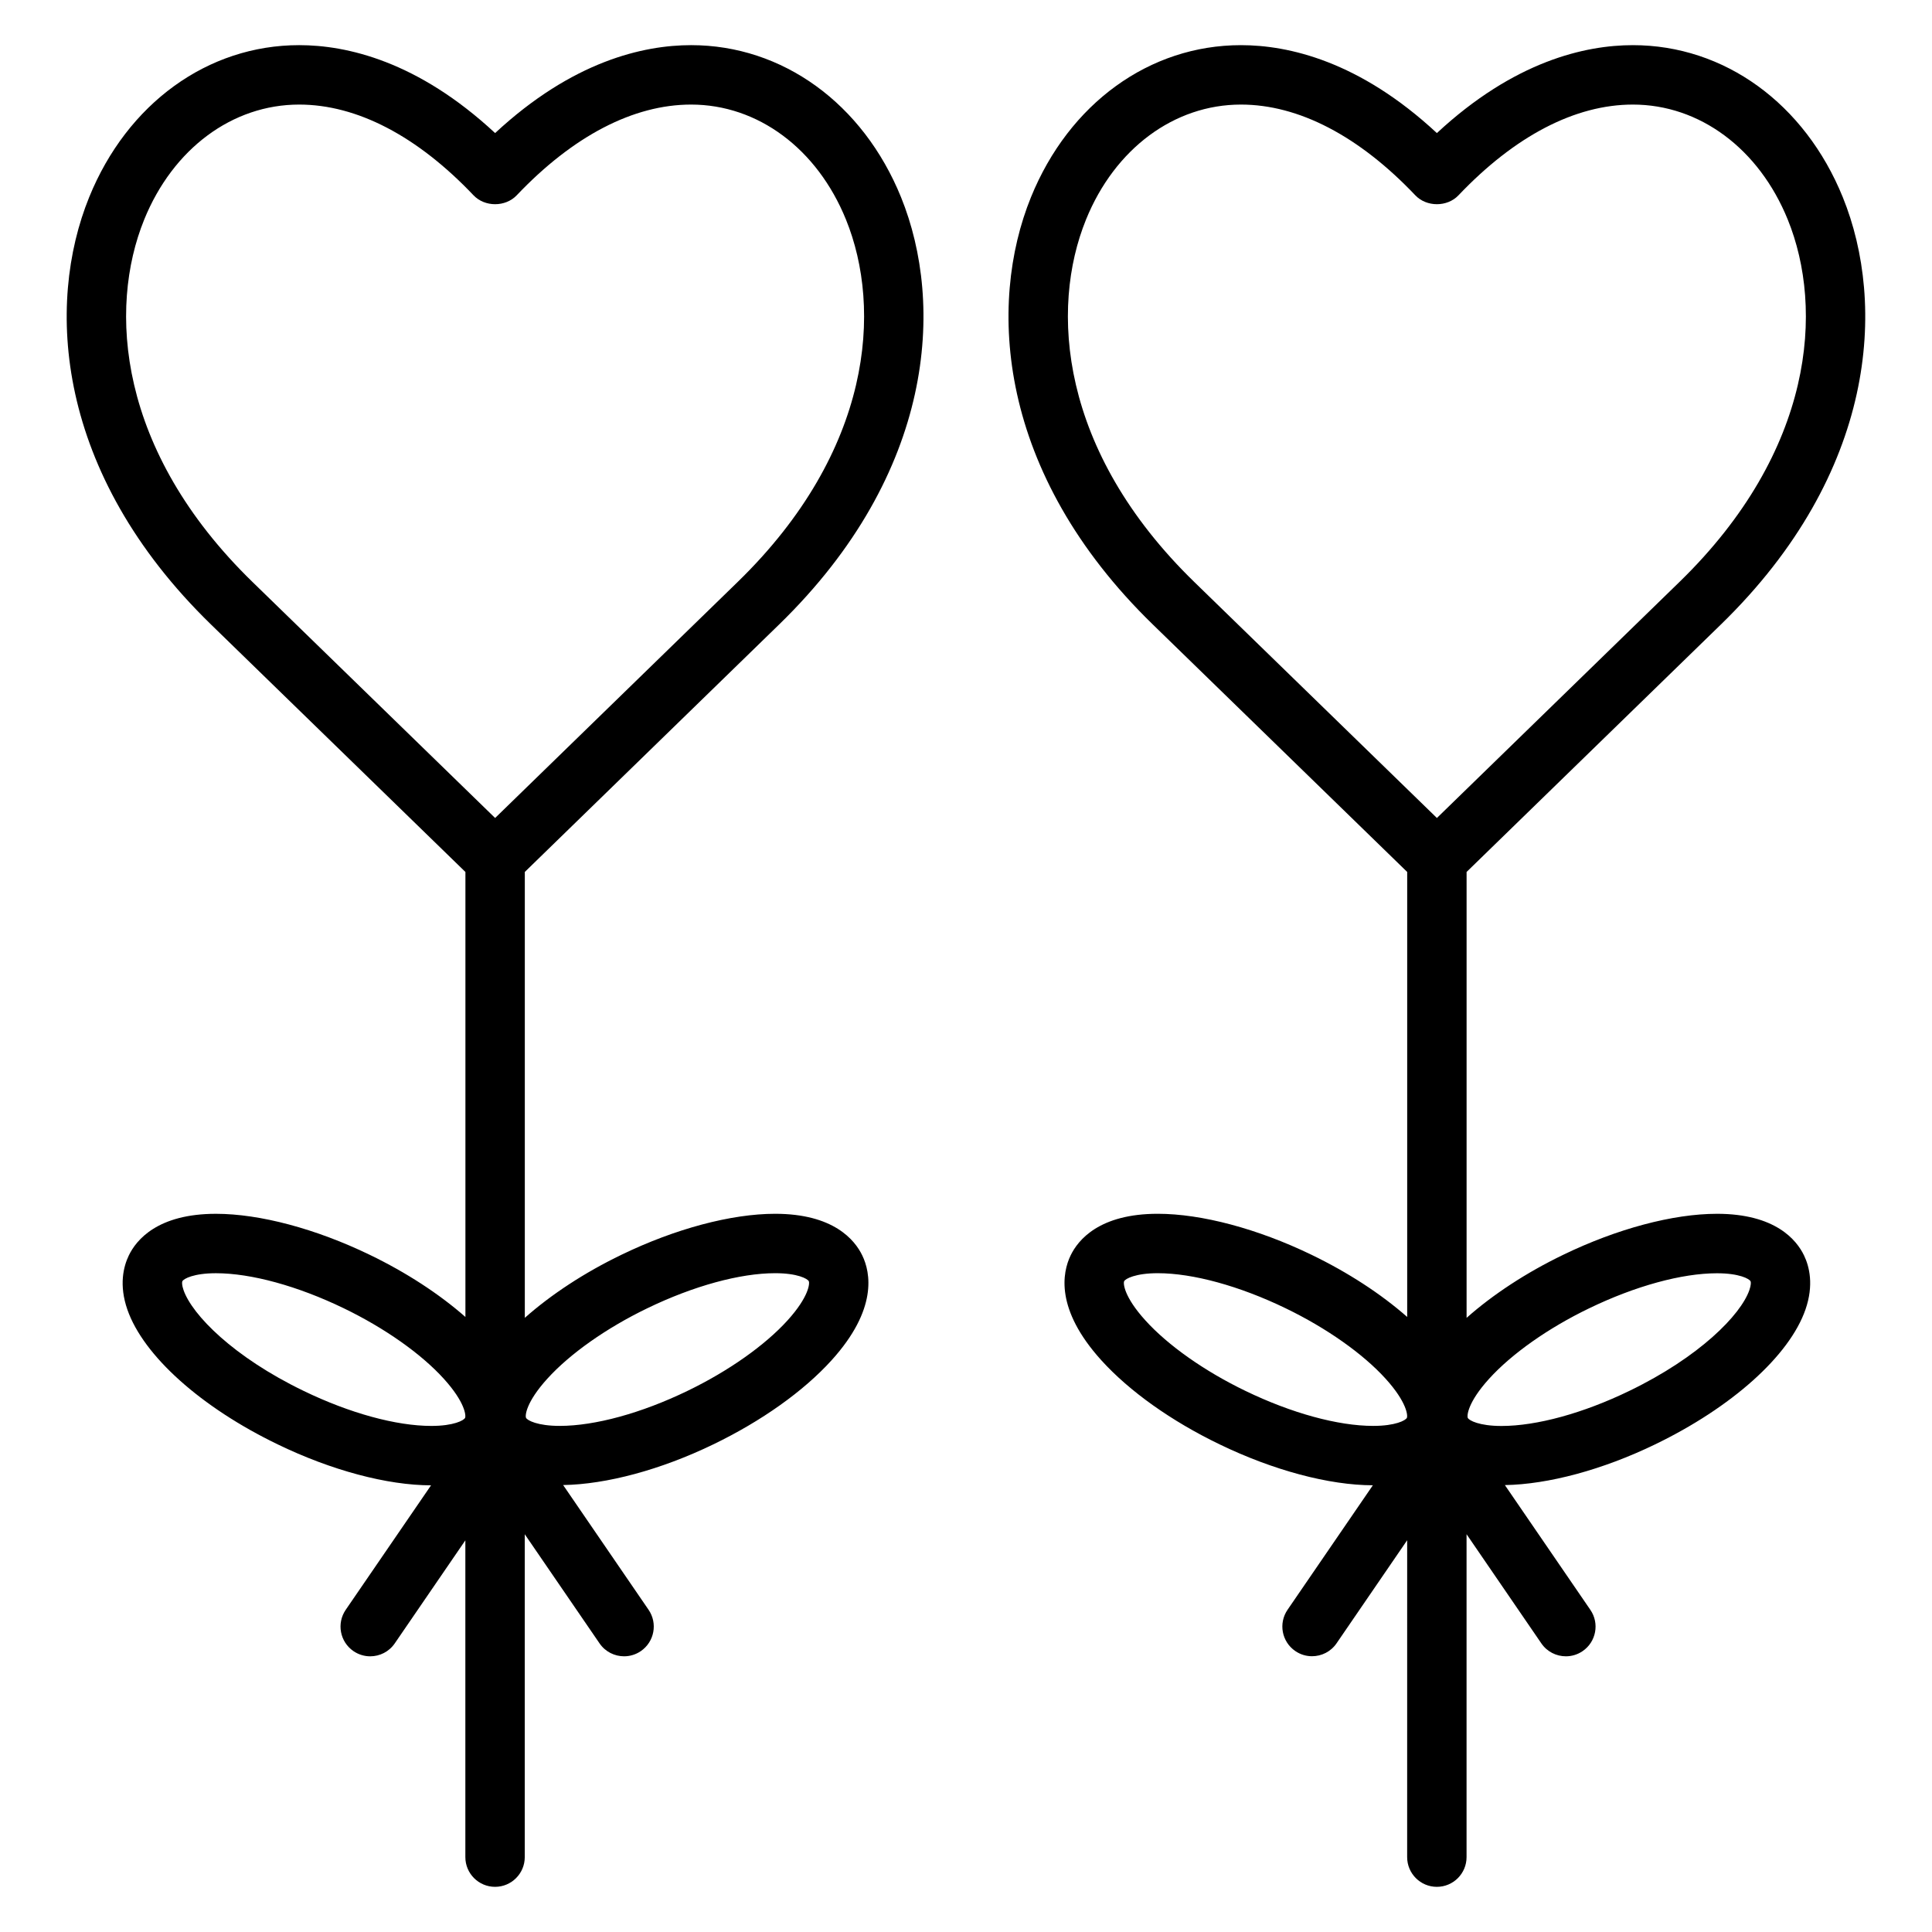
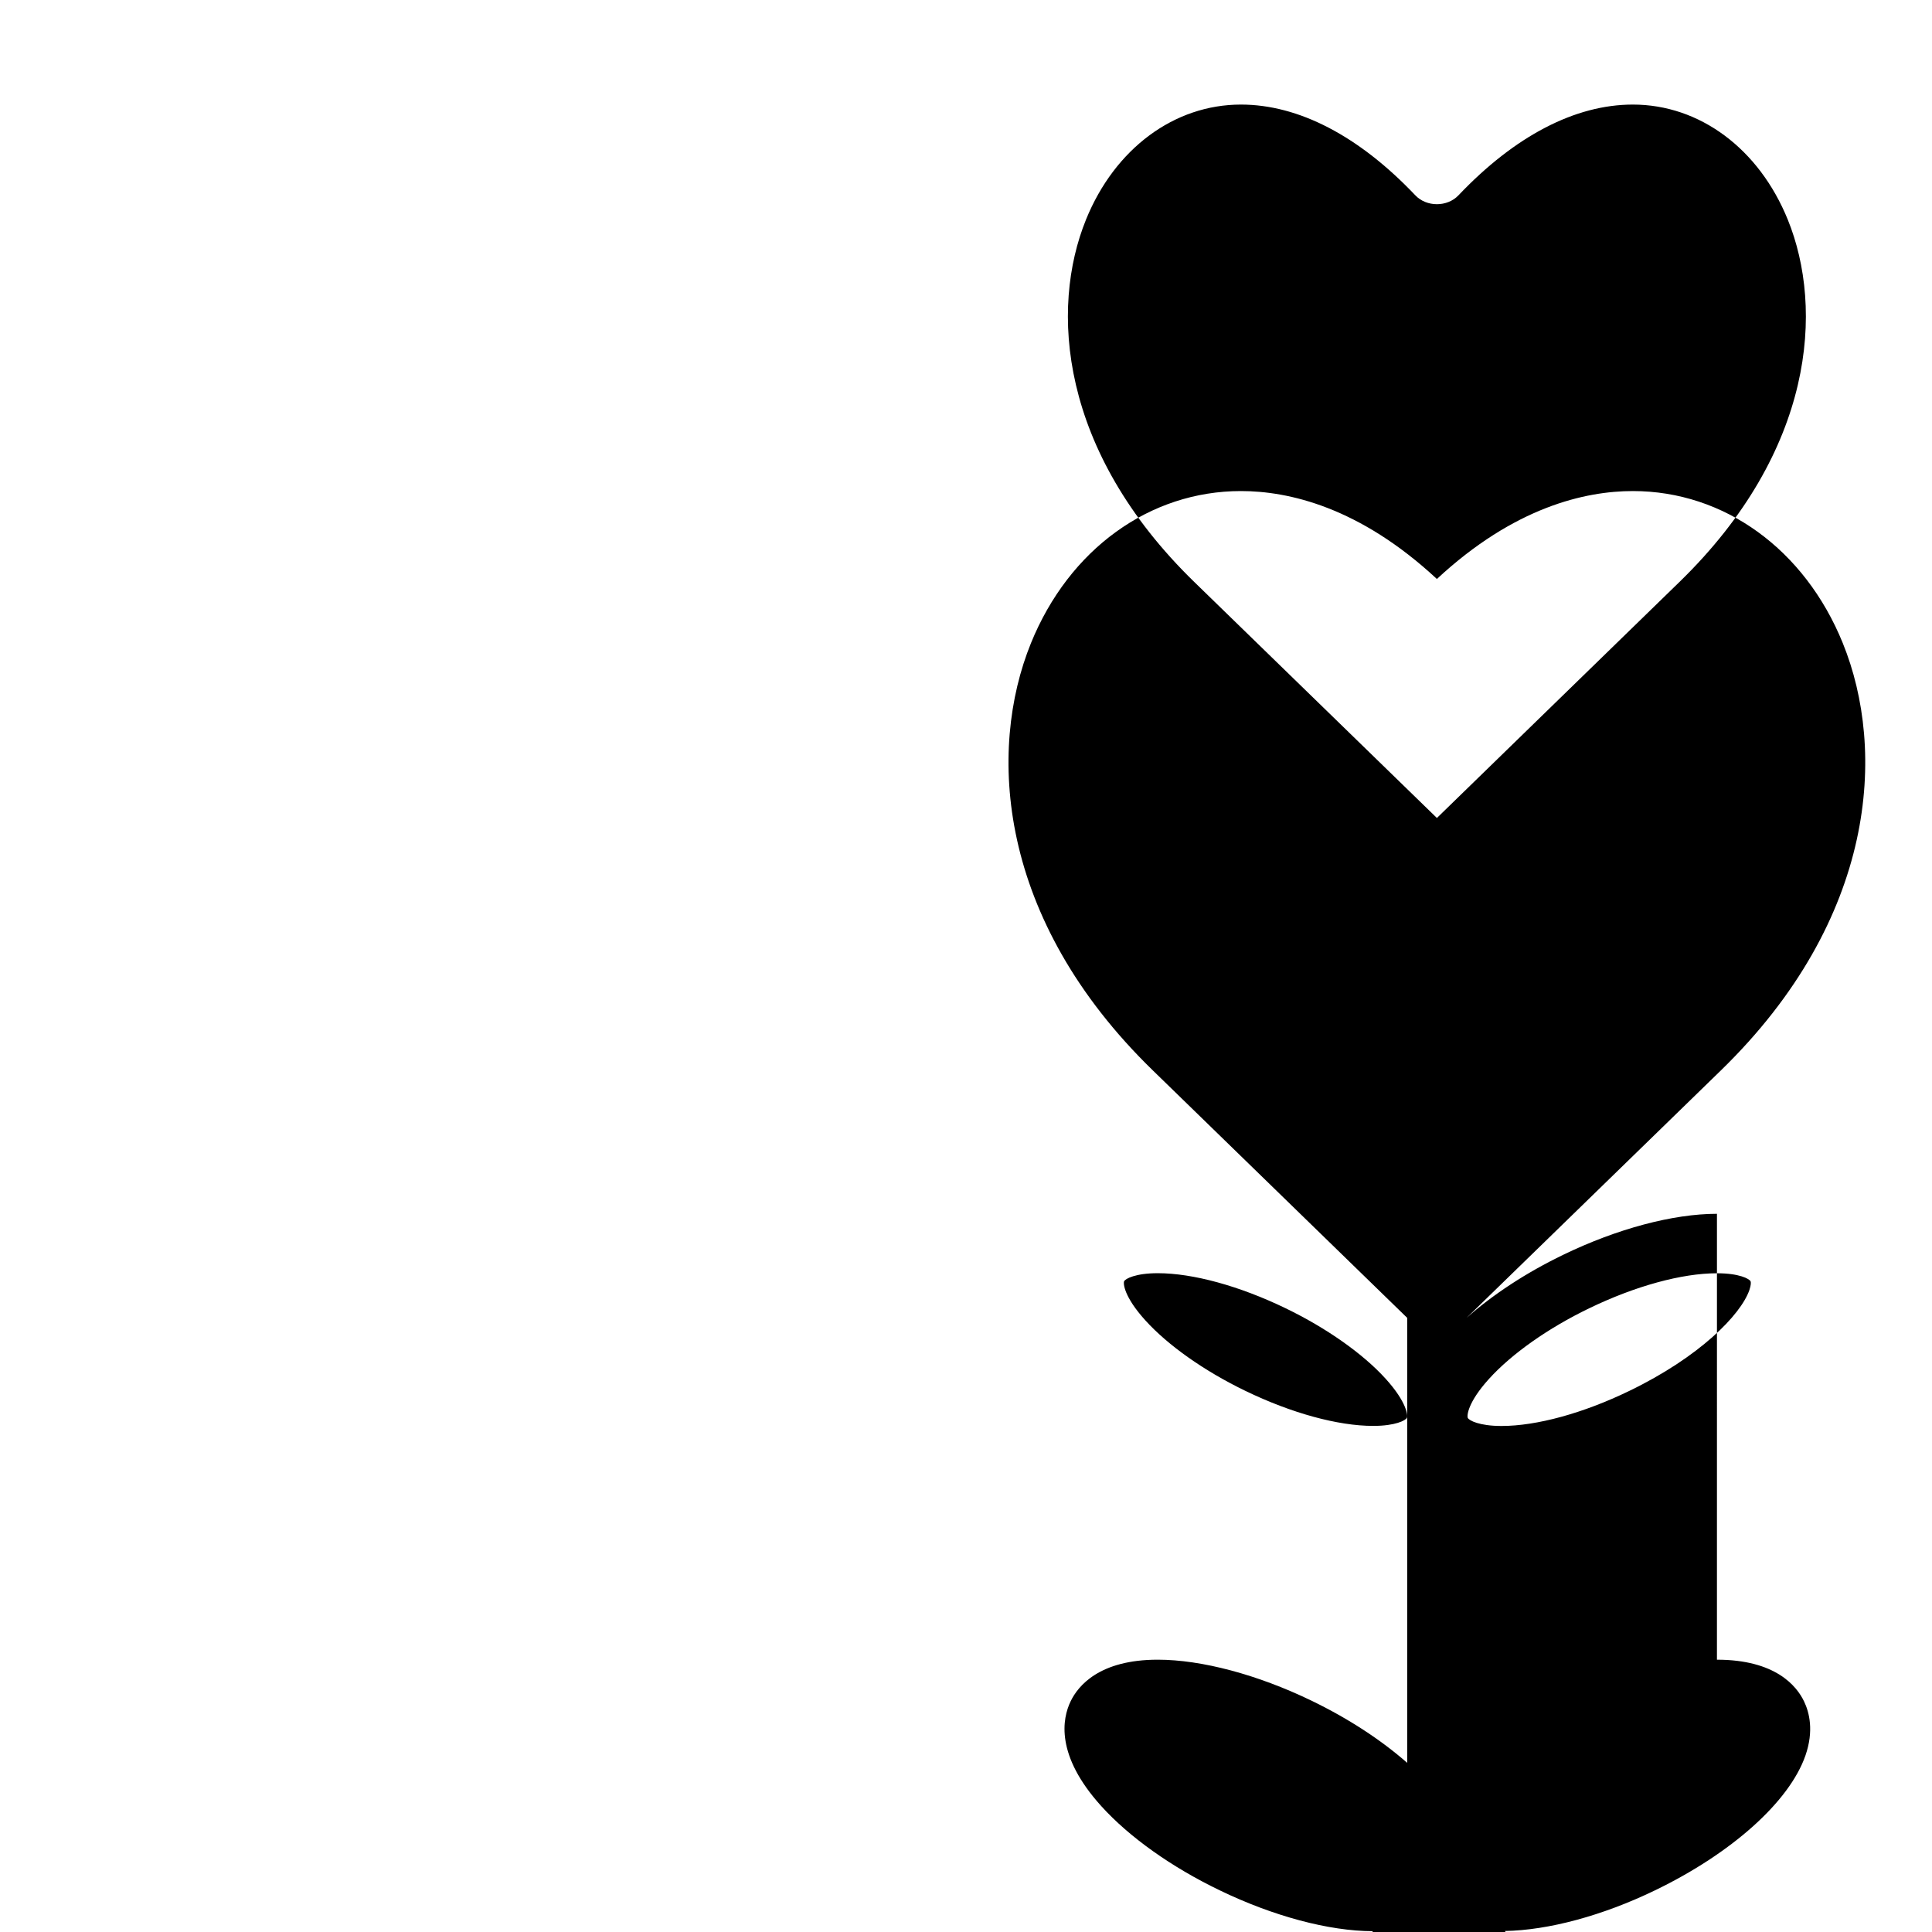
<svg xmlns="http://www.w3.org/2000/svg" fill="#000000" width="800px" height="800px" version="1.1" viewBox="144 144 512 512">
  <g>
-     <path d="m350.47 309.5c41.383-40.242 43.824-84.875 32.316-113.23-10.094-24.859-31.422-40.305-55.641-40.305-12.586 0-31.395 4.211-51.934 23.301-20.539-19.09-39.344-23.301-51.93-23.301-24.23 0-45.559 15.445-55.656 40.312-11.516 28.355-9.078 72.98 32.301 113.23l67.414 65.574v117.93c-6.91-6.078-15.664-11.801-25.395-16.492-14.258-6.887-29.086-10.848-40.715-10.848-15.461 0-21.105 6.91-23.09 11.027-1.426 2.953-2.652 7.848-0.379 14.375 4.258 12.227 19.539 25.914 39.863 35.715 14.191 6.871 28.984 10.824 40.605 10.84l-22.609 32.984c-2.457 3.59-1.543 8.484 2.047 10.949 1.363 0.93 2.914 1.379 4.441 1.379 2.512 0 4.977-1.195 6.504-3.426l18.711-27.309v83.953c0 4.344 3.527 7.871 7.871 7.871s7.871-3.527 7.871-7.871v-85.57l19.82 28.922c1.52 2.227 3.992 3.426 6.504 3.426 1.535 0 3.086-0.449 4.441-1.379 3.59-2.465 4.504-7.359 2.047-10.949l-22.641-33.055c11.492-0.188 25.906-4.055 39.777-10.77 12.793-6.172 23.938-14.098 31.371-22.309 12.227-13.508 10.336-23.207 8.125-27.773-1.984-4.117-7.629-11.035-23.09-11.035-11.617 0-26.457 3.953-40.707 10.848-9.855 4.754-18.68 10.562-25.633 16.727v-118.17zm-168.26-107.3c7.644-18.809 23.371-30.488 41.07-30.488 15.297 0 31.277 8.32 46.223 24.059 2.977 3.125 8.438 3.125 11.414 0 14.949-15.738 30.93-24.059 46.227-24.059 17.688 0 33.418 11.684 41.051 30.488 9.59 23.609 7.078 61.23-28.703 96.023l-64.281 62.551-64.305-62.551c-35.773-34.805-38.277-72.418-28.695-96.023zm10.43 283.69c-0.48-1.371-0.418-2.125-0.316-2.34 0.324-0.668 3.008-2.133 8.902-2.133 9.328 0 21.672 3.387 33.859 9.281 10.848 5.242 20.516 12.051 26.535 18.695 5.699 6.297 5.894 9.824 5.629 10.359-0.324 0.668-3.023 2.133-8.926 2.133-9.336 0-21.672-3.379-33.852-9.281-18.598-8.973-29.539-20.141-31.832-26.715zm96.395 23.496c6.016-6.644 15.688-13.461 26.535-18.695 12.188-5.894 24.527-9.281 33.859-9.281 5.902 0 8.59 1.465 8.91 2.133 0.262 0.535 0.07 4.07-5.621 10.359-6.016 6.644-15.688 13.461-26.543 18.703-12.172 5.894-24.504 9.273-33.844 9.273-5.902 0-8.605-1.465-8.926-2.141-0.27-0.527-0.078-4.051 5.629-10.352z" />
-     <path d="m599.01 465.67c-11.629 0-26.457 3.953-40.707 10.848-9.855 4.754-18.688 10.562-25.641 16.727v-118.17l67.391-65.574c41.383-40.242 43.824-84.875 32.309-113.23-10.09-24.859-31.414-40.305-55.637-40.305-12.586 0-31.395 4.211-51.934 23.301-20.539-19.09-39.344-23.301-51.93-23.301-24.23 0-45.547 15.445-55.648 40.305-11.516 28.355-9.078 72.988 32.301 113.23l67.406 65.574v117.93c-6.91-6.078-15.656-11.793-25.387-16.492-14.258-6.887-29.094-10.848-40.715-10.848-15.461 0-21.105 6.91-23.09 11.027-2.211 4.574-4.102 14.273 8.125 27.781 7.43 8.211 18.57 16.137 31.363 22.301 14.199 6.871 28.992 10.824 40.605 10.84l-22.602 32.984c-2.465 3.59-1.543 8.484 2.039 10.941 1.363 0.938 2.914 1.379 4.441 1.379 2.512 0 4.977-1.195 6.504-3.426l18.711-27.316-0.004 83.984c0 4.344 3.527 7.871 7.871 7.871s7.871-3.527 7.871-7.871v-85.578l19.82 28.93c1.52 2.227 3.992 3.426 6.504 3.426 1.535 0 3.086-0.449 4.441-1.379 3.59-2.457 4.504-7.359 2.039-10.941l-22.648-33.055c11.492-0.188 25.906-4.055 39.777-10.77 20.332-9.816 35.613-23.496 39.871-35.723 2.273-6.527 1.047-11.422-0.371-14.367-1.973-4.117-7.617-11.035-23.078-11.035zm-167.21-263.47c7.637-18.809 23.371-30.488 41.062-30.488 15.297 0 31.277 8.32 46.223 24.059 2.977 3.125 8.438 3.125 11.414 0 14.949-15.738 30.93-24.059 46.227-24.059 17.688 0 33.418 11.684 41.051 30.488 9.59 23.609 7.078 61.23-28.703 96.023l-64.281 62.551-64.305-62.551c-35.773-34.805-38.273-72.418-28.688-96.023zm15.73 291.71c-5.699-6.289-5.887-9.824-5.621-10.367 0.324-0.668 3.016-2.133 8.91-2.133 9.328 0 21.664 3.387 33.859 9.281 10.848 5.242 20.516 12.051 26.535 18.695 5.699 6.297 5.887 9.824 5.621 10.359-0.324 0.668-3.016 2.133-8.918 2.133-9.336 0-21.672-3.379-33.852-9.273-10.848-5.234-20.523-12.051-26.535-18.695zm160.07-8.02c-2.289 6.574-13.234 17.742-31.859 26.734-12.172 5.894-24.496 9.273-33.832 9.273-5.902 0-8.605-1.465-8.926-2.141-0.262-0.535-0.07-4.062 5.629-10.352 6.023-6.644 15.688-13.461 26.543-18.695 12.188-5.894 24.527-9.281 33.859-9.281 5.894 0 8.59 1.465 8.91 2.141 0.094 0.195 0.156 0.941-0.324 2.32z" />
+     <path d="m599.01 465.67c-11.629 0-26.457 3.953-40.707 10.848-9.855 4.754-18.688 10.562-25.641 16.727l67.391-65.574c41.383-40.242 43.824-84.875 32.309-113.23-10.09-24.859-31.414-40.305-55.637-40.305-12.586 0-31.395 4.211-51.934 23.301-20.539-19.09-39.344-23.301-51.93-23.301-24.23 0-45.547 15.445-55.648 40.305-11.516 28.355-9.078 72.988 32.301 113.23l67.406 65.574v117.93c-6.91-6.078-15.656-11.793-25.387-16.492-14.258-6.887-29.094-10.848-40.715-10.848-15.461 0-21.105 6.91-23.09 11.027-2.211 4.574-4.102 14.273 8.125 27.781 7.43 8.211 18.57 16.137 31.363 22.301 14.199 6.871 28.992 10.824 40.605 10.84l-22.602 32.984c-2.465 3.59-1.543 8.484 2.039 10.941 1.363 0.938 2.914 1.379 4.441 1.379 2.512 0 4.977-1.195 6.504-3.426l18.711-27.316-0.004 83.984c0 4.344 3.527 7.871 7.871 7.871s7.871-3.527 7.871-7.871v-85.578l19.82 28.93c1.52 2.227 3.992 3.426 6.504 3.426 1.535 0 3.086-0.449 4.441-1.379 3.59-2.457 4.504-7.359 2.039-10.941l-22.648-33.055c11.492-0.188 25.906-4.055 39.777-10.77 20.332-9.816 35.613-23.496 39.871-35.723 2.273-6.527 1.047-11.422-0.371-14.367-1.973-4.117-7.617-11.035-23.078-11.035zm-167.21-263.47c7.637-18.809 23.371-30.488 41.062-30.488 15.297 0 31.277 8.32 46.223 24.059 2.977 3.125 8.438 3.125 11.414 0 14.949-15.738 30.93-24.059 46.227-24.059 17.688 0 33.418 11.684 41.051 30.488 9.59 23.609 7.078 61.23-28.703 96.023l-64.281 62.551-64.305-62.551c-35.773-34.805-38.273-72.418-28.688-96.023zm15.73 291.71c-5.699-6.289-5.887-9.824-5.621-10.367 0.324-0.668 3.016-2.133 8.91-2.133 9.328 0 21.664 3.387 33.859 9.281 10.848 5.242 20.516 12.051 26.535 18.695 5.699 6.297 5.887 9.824 5.621 10.359-0.324 0.668-3.016 2.133-8.918 2.133-9.336 0-21.672-3.379-33.852-9.273-10.848-5.234-20.523-12.051-26.535-18.695zm160.07-8.02c-2.289 6.574-13.234 17.742-31.859 26.734-12.172 5.894-24.496 9.273-33.832 9.273-5.902 0-8.605-1.465-8.926-2.141-0.262-0.535-0.07-4.062 5.629-10.352 6.023-6.644 15.688-13.461 26.543-18.695 12.188-5.894 24.527-9.281 33.859-9.281 5.894 0 8.59 1.465 8.91 2.141 0.094 0.195 0.156 0.941-0.324 2.32z" />
  </g>
</svg>